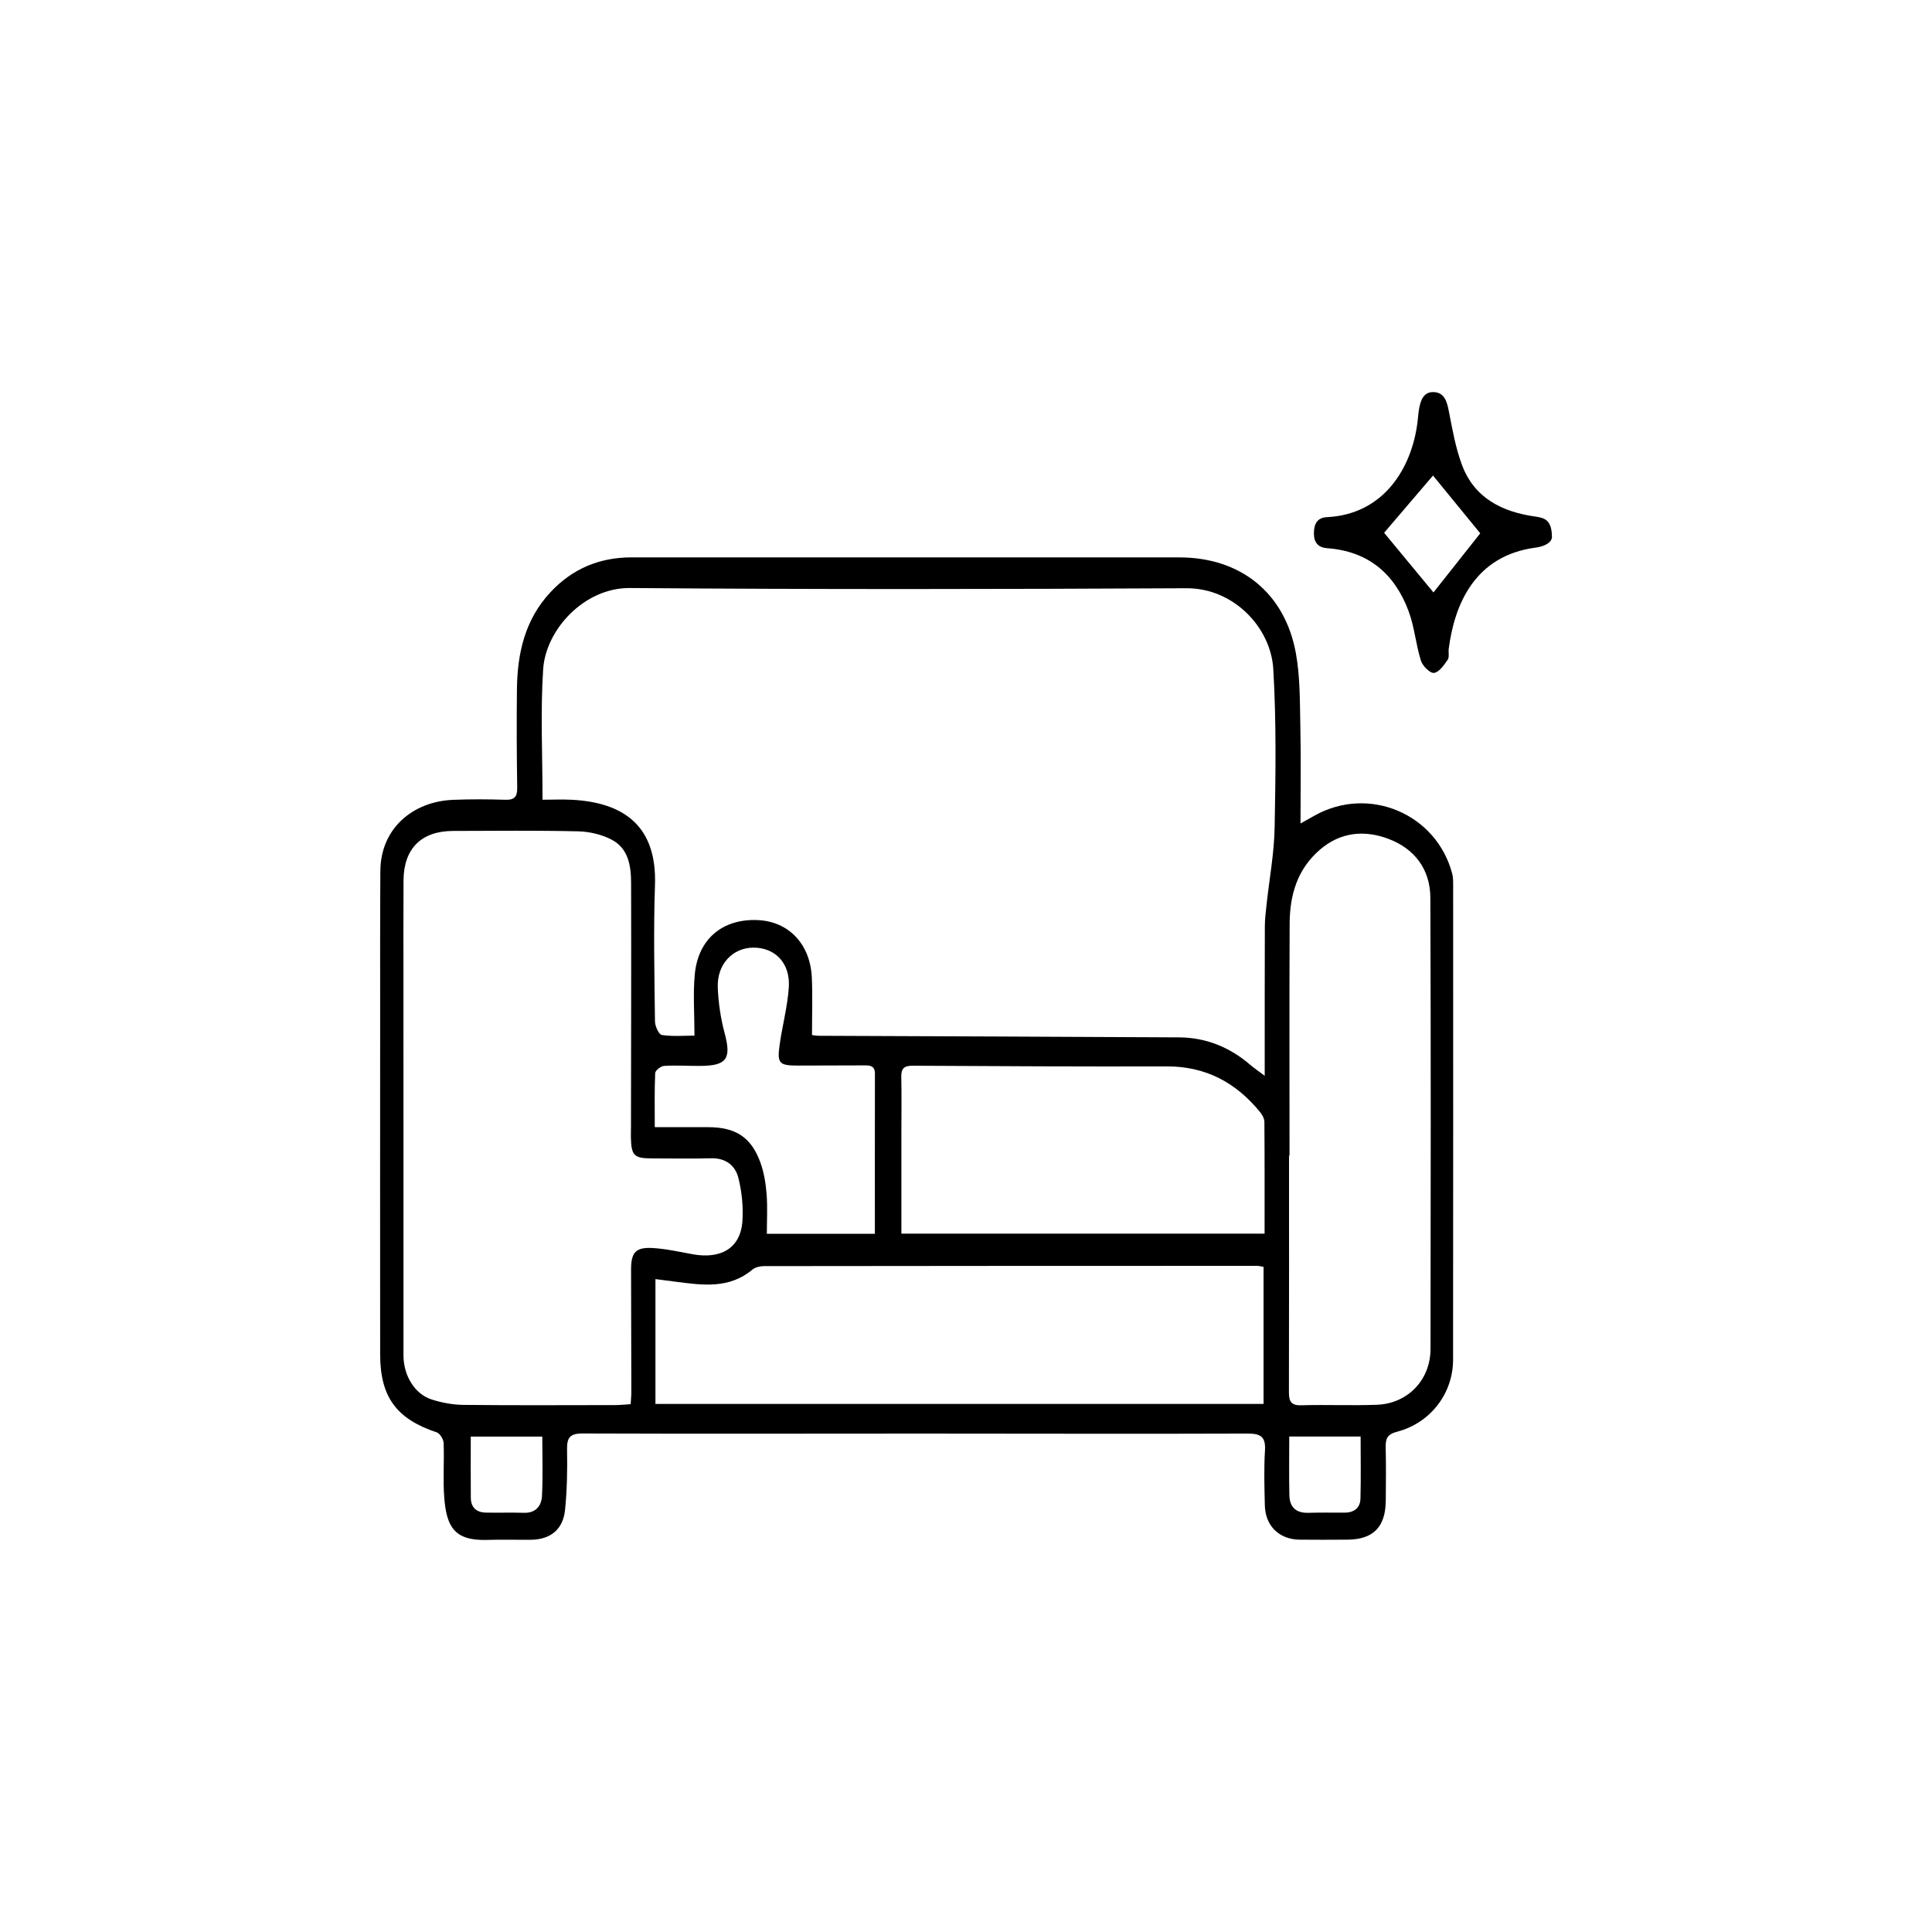
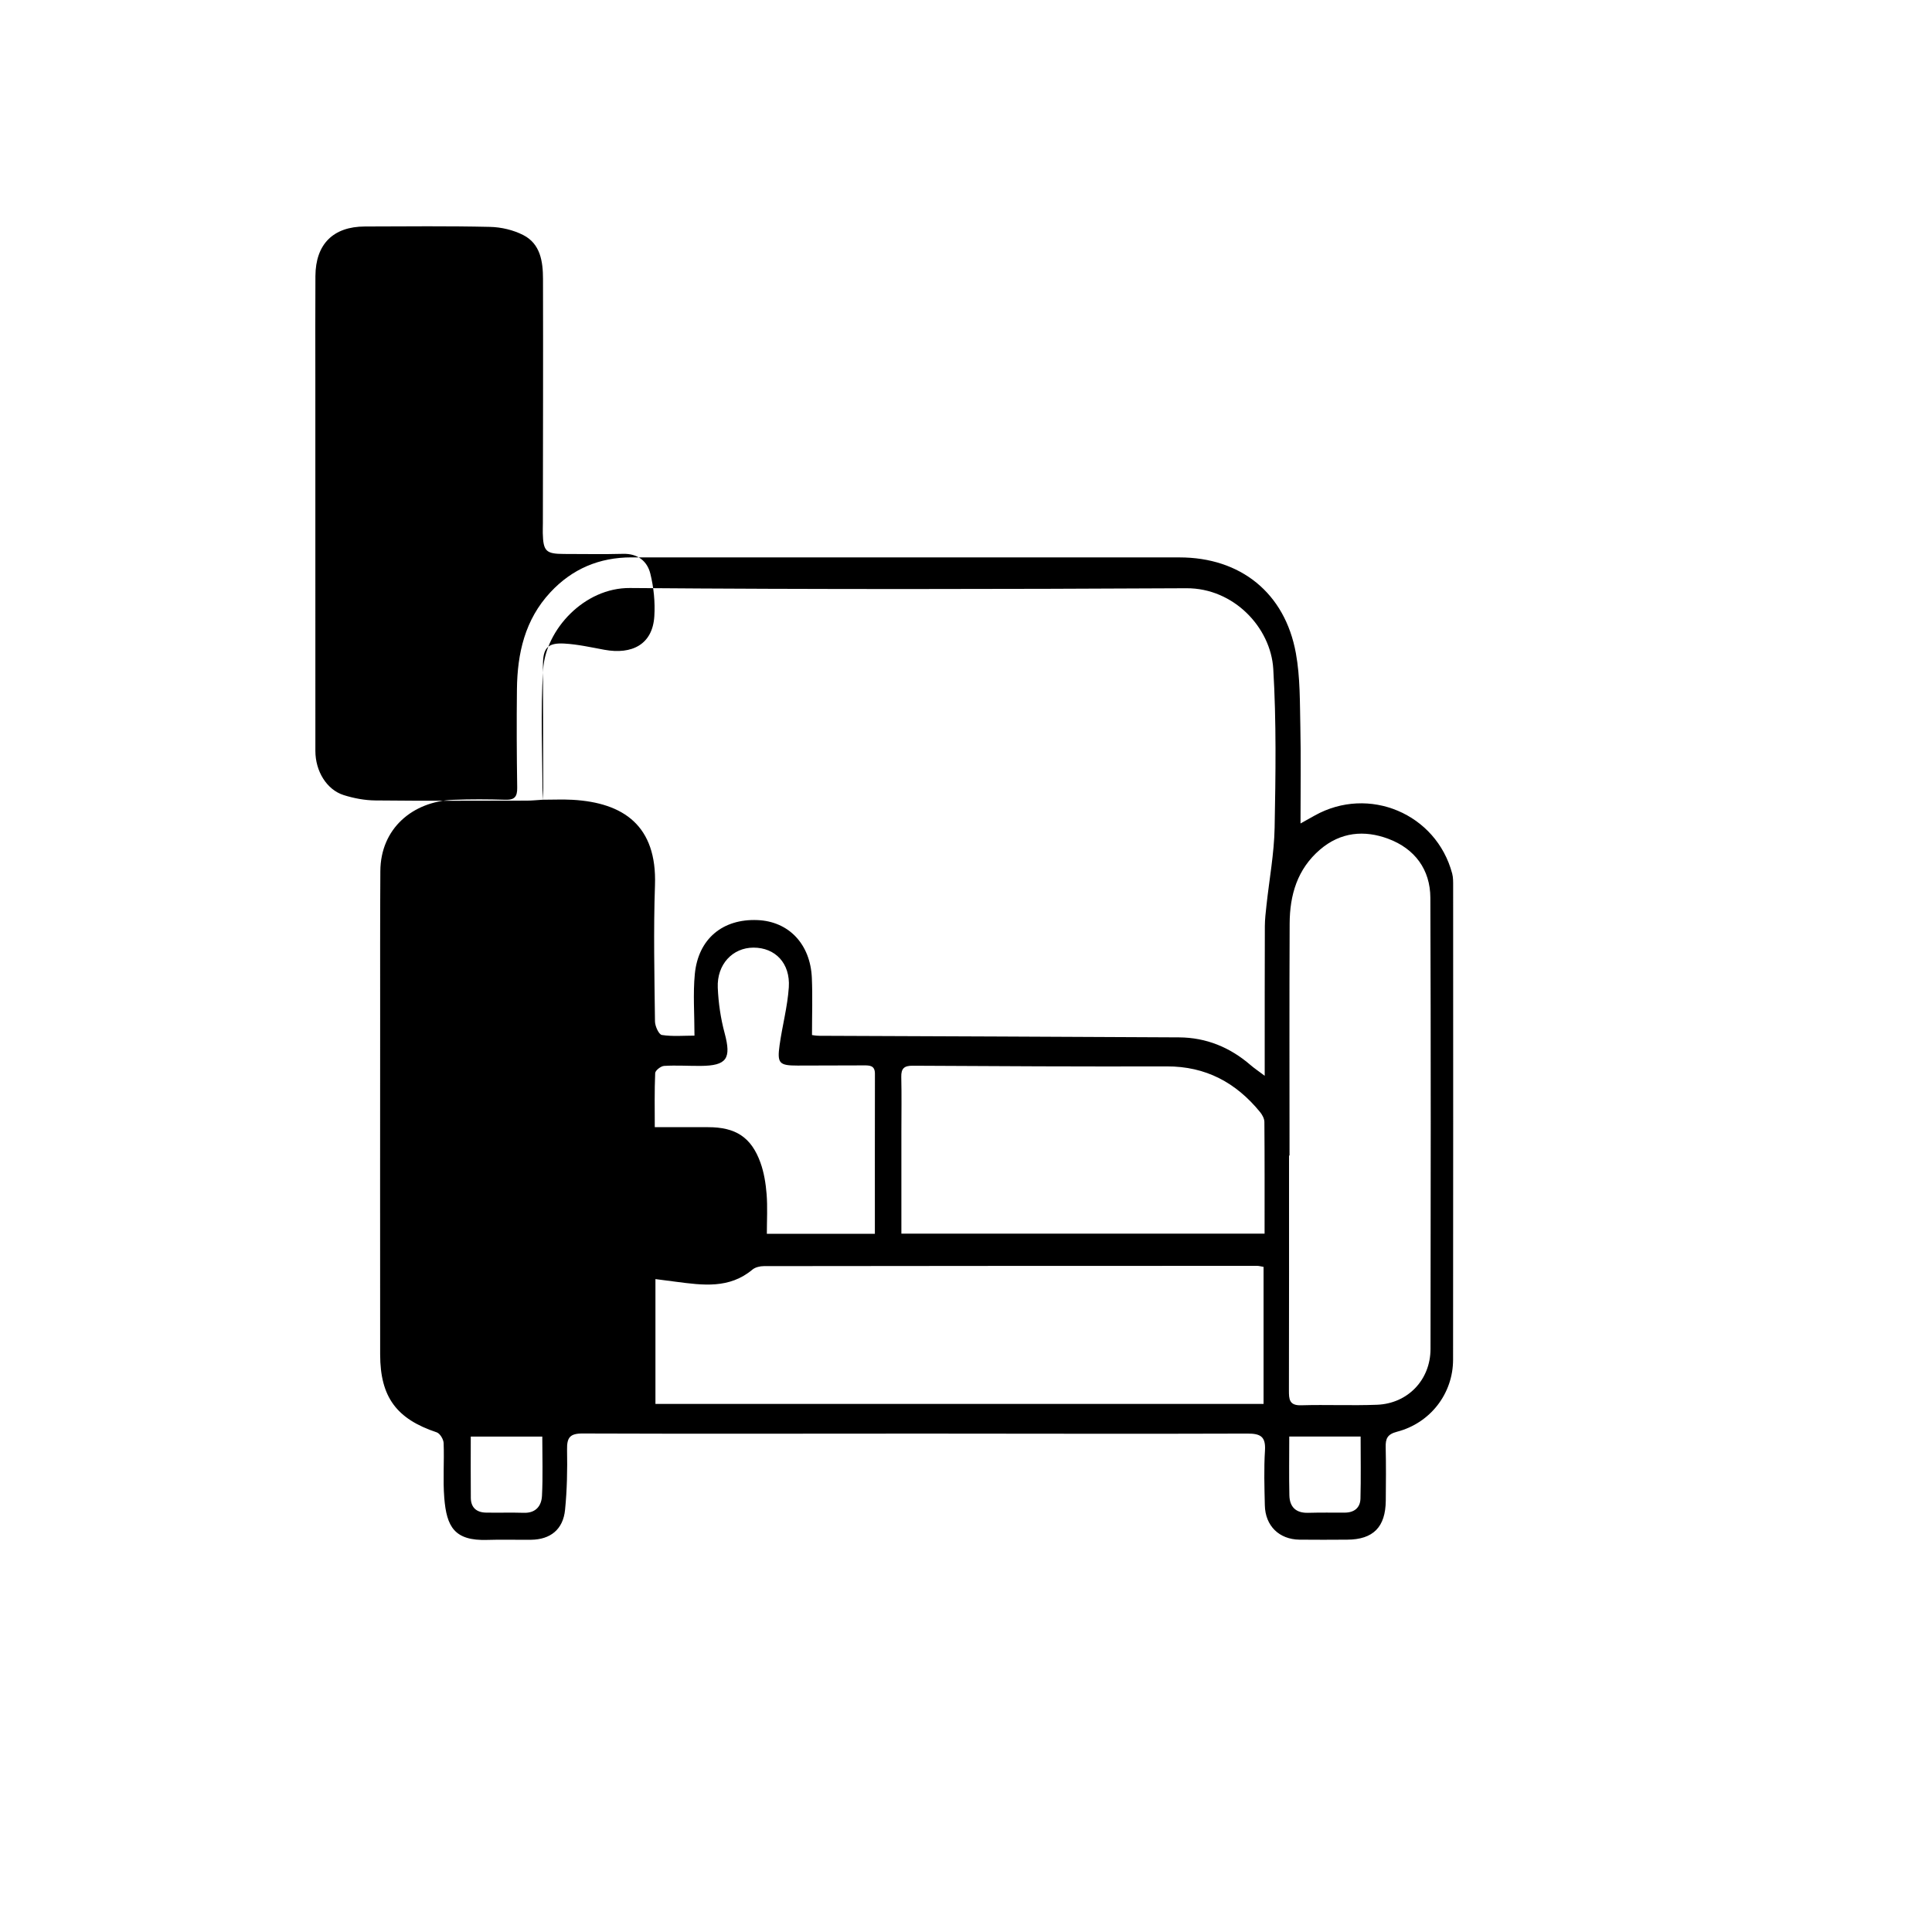
<svg xmlns="http://www.w3.org/2000/svg" id="Layer_2" viewBox="0 0 1080 1080">
-   <path d="M726.99,460.33c3.57-2,5.74-3.21,7.9-4.42,30.27-16.95,68-1.08,76.89,32.41.59,2.23.54,4.67.54,7.02.02,88.25.05,176.5-.04,264.76-.02,18.89-12.67,35.38-31.31,40.24-5.45,1.42-6.47,3.87-6.36,8.67.23,9.95.15,19.9.05,29.85-.14,14.8-7.01,21.74-21.52,21.82-8.9.05-17.81.11-26.71,0-11.38-.15-19.12-7.71-19.38-19.18-.23-10.21-.56-20.46.08-30.63.49-7.82-2.49-9.52-9.81-9.49-60.49.22-120.99.02-181.48.01-63.38,0-126.75.18-190.12-.06-7.16-.03-8.85,2.3-8.73,8.99.21,11.23,0,22.53-1.12,33.7-1.09,10.95-8.19,16.61-19.04,16.72-8.12.09-16.24-.19-24.35.08-18.51.6-22.83-7.35-24.13-23.54-.81-10.15.05-20.42-.36-30.62-.08-2.1-2.06-5.37-3.87-5.97-22.42-7.47-31.58-19.68-31.61-43.53-.06-62.85-.02-125.7,0-188.55,0-27.23-.06-54.47.11-81.7.15-23.77,18.06-38.91,40.78-39.8,9.68-.38,19.38-.34,29.06-.03,5.21.17,6.74-1.72,6.66-6.81-.28-18.33-.36-36.66-.15-54.99.23-20.06,4.44-38.86,18.69-54.17,12.26-13.18,27.43-19.52,45.32-19.53,39.02-.02,78.04,0,117.06,0,63.11,0,126.23,0,189.34.02,34.09.02,58.91,19.83,65.03,53.57,2.45,13.49,2.19,27.53,2.5,41.33.39,17.43.09,34.87.09,53.87ZM303.29,447.05c5.89,0,11.33-.26,16.74.04,28.57,1.61,47.26,14.51,46.11,47.71-.88,25.37-.3,50.8,0,76.19.03,2.66,2.16,7.31,3.85,7.57,6.04.93,12.31.36,18.23.36,0-12.22-.87-23.41.19-34.42,1.91-19.7,15.58-30.95,34.98-30.17,17.47.7,29.62,13.34,30.44,32.33.45,10.31.08,20.67.08,31.93.17.02,2.15.41,4.12.42,67.03.3,134.06.49,201.1.89,15.15.09,28.47,5.56,39.95,15.49,2,1.73,4.21,3.2,7.9,5.98,0-4.92,0-7.71,0-10.51.01-24.35-.01-48.71.08-73.06.02-3.9.49-7.81.91-11.7,1.56-14.49,4.29-28.94,4.56-43.45.56-29.57,1-59.23-.76-88.72-1.38-23.13-22.12-45.23-48.54-45.1-103.69.53-207.4.7-311.09-.13-25.56-.2-47.06,23.27-48.51,45.41-1.55,23.7-.35,47.59-.35,72.94ZM352.54,784.94c.16-2.73.39-4.77.38-6.8-.03-22.77-.09-45.55-.15-68.32-.02-9.63,2.5-12.7,11.98-12.17,7.48.42,14.9,2.1,22.3,3.46,15.58,2.87,26.97-3.04,27.97-18.64.51-7.94-.32-16.26-2.25-23.98-1.74-6.95-7.08-11.21-15.19-11-10.99.29-21.99.08-32.98.07-10.17-.02-11.68-1.5-11.93-11.7-.04-1.83.05-3.66.05-5.5.05-45.55.19-91.1.07-136.64-.02-9.61-1.44-19.5-11-24.41-5.56-2.86-12.35-4.45-18.64-4.59-23.29-.53-46.59-.29-69.89-.22-17.78.05-27.59,9.87-27.69,27.74-.11,18.85-.04,37.7-.04,56.54,0,69.63-.01,139.26.02,208.89,0,11.35,6.35,21.7,15.86,24.69,5.63,1.77,11.7,2.92,17.58,2.98,28.27.3,56.54.15,84.81.11,2.8,0,5.6-.32,8.72-.5ZM366.39,784.79h339.95v-76.6c-1.58-.26-2.58-.57-3.58-.57-91.91,0-183.83.03-275.74.15-2.17,0-4.83.62-6.43,1.96-12.91,10.81-27.74,8.73-42.6,6.8-3.7-.48-7.4-.96-11.6-1.51v69.76ZM720.85,645.95c-.09,0-.18,0-.27,0,0,43.74.04,87.47-.06,131.21-.01,4.97.12,8.6,6.84,8.4,14.13-.41,28.3.25,42.42-.29,17.18-.67,29.86-13.9,29.89-31.19.13-84.07.22-168.14-.09-252.2-.06-15.88-8.78-27.48-23.5-32.98-13.38-5-26.68-3.83-38.21,6.06-12.73,10.92-16.88,25.44-16.95,41.36-.2,43.21-.07,86.42-.07,129.63ZM503.88,689.62h203.03c0-21.23.06-41.85-.11-62.46-.02-1.86-1.18-3.99-2.41-5.5-13.45-16.48-30.35-25.61-52.15-25.54-47.34.14-94.68-.12-142.02-.38-4.77-.03-6.51,1.51-6.4,6.29.24,10.19.07,20.4.06,30.6,0,18.79,0,37.58,0,56.99ZM489.06,689.71c0-30.43-.03-59.96.03-89.5,0-4.69-2.99-4.67-6.32-4.65-12.3.07-24.59.1-36.89.1-10.28,0-11.52-1.19-10.08-11.46,1.51-10.8,4.43-21.47,5.15-32.3.89-13.47-7.62-22.19-19.76-22.17-11.65.02-20.5,9.36-19.95,22.4.36,8.53,1.62,17.19,3.84,25.43,3.81,14.18,1.28,18.19-13.48,18.29-6.8.05-13.62-.42-20.39,0-1.8.11-4.89,2.54-4.96,4.01-.44,10.1-.23,20.23-.23,30.24,10.56,0,20.16,0,29.76,0,15.4-.02,24.18,5.58,29.31,19.82,2,5.55,2.97,11.63,3.44,17.54.58,7.21.14,14.49.14,22.25h60.4ZM720.7,803.02c0,11.53-.18,22.21.07,32.88.15,6.53,3.67,9.96,10.52,9.77,6.79-.19,13.58-.09,20.37-.1,5.28,0,8.71-2.61,8.85-7.85.3-11.4.09-22.81.09-34.7h-39.89ZM263.16,803.07c0,11.86-.08,23.07.03,34.28.05,5.39,3.2,8.11,8.44,8.21,7.05.14,14.12-.12,21.17.11,6.71.22,9.87-3.84,10.17-9.45.56-10.88.17-21.8.17-33.15h-39.98Z" />
-   <path d="M867.54,300.01c.08,3.2-4.05,5.44-9,6.09-33.8,4.43-45.39,31.19-48.69,56.56-.27,2.07.43,4.68-.59,6.15-2.05,2.95-4.73,6.92-7.62,7.35-2.14.32-6.39-3.85-7.31-6.77-2.87-9.13-3.63-18.98-6.97-27.9-7.78-20.78-22.54-33.37-45.43-35.03-4.95-.36-7.43-3.04-7.45-8.18-.01-5.14,1.65-8.91,7.28-9.19,31.71-1.55,47.48-27.35,50.65-53.27.29-2.34.42-4.7.82-7.01.83-4.88,2.49-9.92,8.31-9.63,5.9.3,7.32,5.26,8.35,10.57,1.97,10.13,3.76,20.46,7.33,30.07,6.95,18.73,22.66,26.41,41.23,28.97,5.55.76,8.93,2.35,9.09,11.23ZM801.32,331.17c8.45-10.68,17.7-22.35,26.15-33.04-8.84-10.81-18.1-22.13-26.41-32.3-8.94,10.47-18.48,21.64-27.33,32,9.02,10.91,18.56,22.43,27.58,33.34Z" />
+   <path d="M726.99,460.33c3.57-2,5.74-3.21,7.9-4.42,30.27-16.95,68-1.08,76.89,32.41.59,2.23.54,4.67.54,7.02.02,88.25.05,176.5-.04,264.76-.02,18.89-12.67,35.38-31.31,40.24-5.45,1.42-6.47,3.87-6.36,8.67.23,9.95.15,19.9.05,29.85-.14,14.8-7.01,21.74-21.52,21.82-8.9.05-17.81.11-26.71,0-11.38-.15-19.12-7.71-19.38-19.18-.23-10.21-.56-20.46.08-30.63.49-7.82-2.49-9.52-9.81-9.49-60.49.22-120.99.02-181.48.01-63.38,0-126.75.18-190.12-.06-7.16-.03-8.85,2.3-8.73,8.99.21,11.23,0,22.53-1.12,33.7-1.09,10.95-8.19,16.61-19.04,16.72-8.12.09-16.24-.19-24.35.08-18.51.6-22.83-7.35-24.13-23.54-.81-10.15.05-20.42-.36-30.62-.08-2.1-2.06-5.37-3.87-5.97-22.42-7.47-31.58-19.68-31.61-43.53-.06-62.85-.02-125.7,0-188.55,0-27.23-.06-54.47.11-81.7.15-23.77,18.06-38.91,40.78-39.8,9.68-.38,19.38-.34,29.06-.03,5.21.17,6.74-1.72,6.66-6.81-.28-18.33-.36-36.66-.15-54.99.23-20.06,4.44-38.86,18.69-54.17,12.26-13.18,27.43-19.52,45.32-19.53,39.02-.02,78.04,0,117.06,0,63.11,0,126.23,0,189.34.02,34.09.02,58.91,19.83,65.03,53.57,2.45,13.49,2.19,27.53,2.5,41.33.39,17.43.09,34.87.09,53.87ZM303.29,447.05c5.89,0,11.33-.26,16.74.04,28.57,1.61,47.26,14.51,46.11,47.71-.88,25.37-.3,50.8,0,76.19.03,2.66,2.16,7.31,3.85,7.57,6.04.93,12.31.36,18.23.36,0-12.22-.87-23.41.19-34.42,1.91-19.7,15.58-30.95,34.98-30.17,17.47.7,29.62,13.34,30.44,32.33.45,10.31.08,20.67.08,31.93.17.02,2.15.41,4.12.42,67.03.3,134.06.49,201.1.89,15.15.09,28.47,5.56,39.95,15.49,2,1.73,4.21,3.2,7.9,5.98,0-4.92,0-7.71,0-10.51.01-24.35-.01-48.71.08-73.06.02-3.9.49-7.81.91-11.7,1.56-14.49,4.29-28.94,4.56-43.45.56-29.57,1-59.23-.76-88.72-1.38-23.13-22.12-45.23-48.54-45.1-103.69.53-207.4.7-311.09-.13-25.56-.2-47.06,23.27-48.51,45.41-1.55,23.7-.35,47.59-.35,72.94Zc.16-2.73.39-4.77.38-6.8-.03-22.77-.09-45.55-.15-68.32-.02-9.63,2.5-12.7,11.98-12.17,7.48.42,14.9,2.1,22.3,3.46,15.58,2.87,26.97-3.04,27.97-18.64.51-7.94-.32-16.26-2.25-23.98-1.74-6.95-7.08-11.21-15.19-11-10.99.29-21.99.08-32.98.07-10.17-.02-11.68-1.5-11.93-11.7-.04-1.83.05-3.66.05-5.5.05-45.55.19-91.1.07-136.64-.02-9.61-1.44-19.5-11-24.41-5.56-2.86-12.35-4.45-18.64-4.59-23.29-.53-46.59-.29-69.89-.22-17.78.05-27.59,9.87-27.69,27.74-.11,18.85-.04,37.7-.04,56.54,0,69.63-.01,139.26.02,208.89,0,11.35,6.35,21.7,15.86,24.69,5.63,1.77,11.7,2.92,17.58,2.98,28.27.3,56.54.15,84.81.11,2.8,0,5.6-.32,8.72-.5ZM366.39,784.79h339.95v-76.6c-1.58-.26-2.58-.57-3.58-.57-91.91,0-183.83.03-275.74.15-2.17,0-4.83.62-6.43,1.96-12.91,10.81-27.74,8.73-42.6,6.8-3.7-.48-7.4-.96-11.6-1.51v69.76ZM720.85,645.95c-.09,0-.18,0-.27,0,0,43.74.04,87.47-.06,131.21-.01,4.97.12,8.6,6.84,8.4,14.13-.41,28.3.25,42.42-.29,17.18-.67,29.86-13.9,29.89-31.19.13-84.07.22-168.14-.09-252.2-.06-15.88-8.78-27.48-23.5-32.98-13.38-5-26.68-3.83-38.21,6.06-12.73,10.92-16.88,25.44-16.95,41.36-.2,43.21-.07,86.42-.07,129.63ZM503.88,689.62h203.03c0-21.23.06-41.85-.11-62.46-.02-1.86-1.18-3.99-2.41-5.5-13.45-16.48-30.35-25.61-52.15-25.54-47.34.14-94.68-.12-142.02-.38-4.77-.03-6.51,1.51-6.4,6.29.24,10.19.07,20.4.06,30.6,0,18.79,0,37.58,0,56.99ZM489.06,689.71c0-30.43-.03-59.96.03-89.5,0-4.69-2.99-4.67-6.32-4.65-12.3.07-24.59.1-36.89.1-10.28,0-11.52-1.19-10.08-11.46,1.51-10.8,4.43-21.47,5.15-32.3.89-13.47-7.62-22.19-19.76-22.17-11.65.02-20.5,9.36-19.95,22.4.36,8.53,1.62,17.19,3.84,25.43,3.81,14.18,1.28,18.19-13.48,18.29-6.8.05-13.62-.42-20.39,0-1.8.11-4.89,2.54-4.96,4.01-.44,10.1-.23,20.23-.23,30.24,10.56,0,20.16,0,29.76,0,15.4-.02,24.18,5.58,29.31,19.82,2,5.55,2.97,11.63,3.44,17.54.58,7.21.14,14.49.14,22.25h60.4ZM720.7,803.02c0,11.53-.18,22.21.07,32.88.15,6.53,3.67,9.96,10.52,9.77,6.79-.19,13.58-.09,20.37-.1,5.28,0,8.71-2.61,8.85-7.85.3-11.4.09-22.81.09-34.7h-39.89ZM263.16,803.07c0,11.86-.08,23.07.03,34.28.05,5.39,3.2,8.11,8.44,8.21,7.05.14,14.12-.12,21.17.11,6.71.22,9.87-3.84,10.17-9.45.56-10.88.17-21.8.17-33.15h-39.98Z" />
</svg>